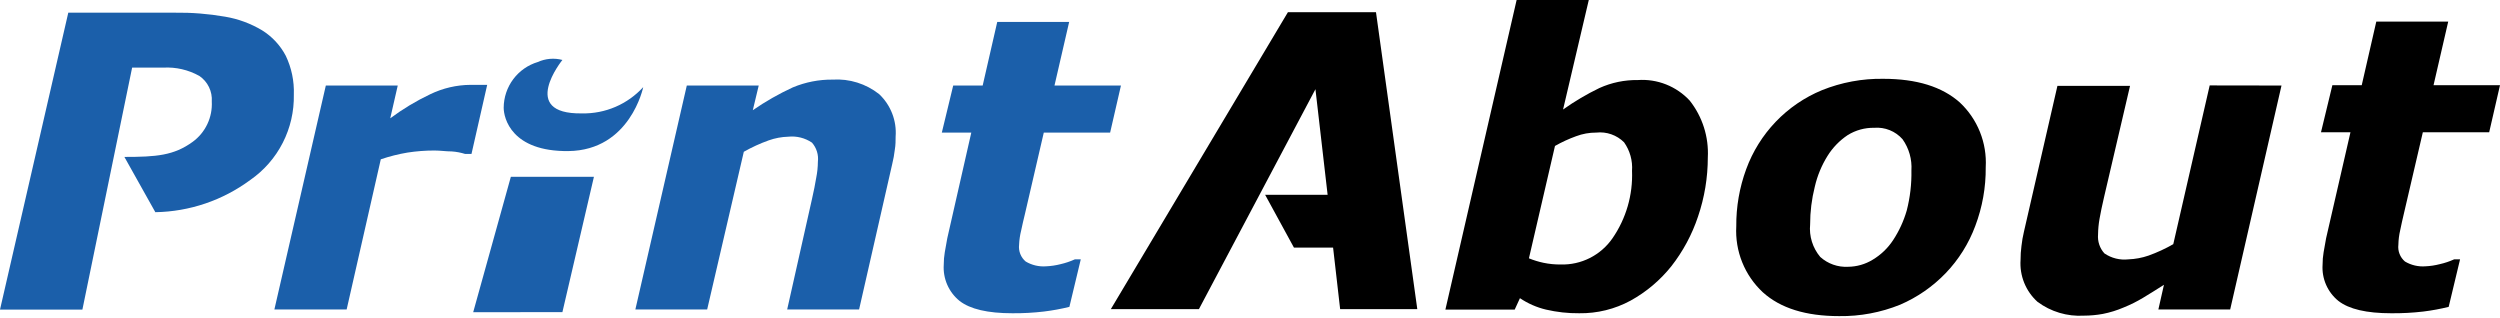
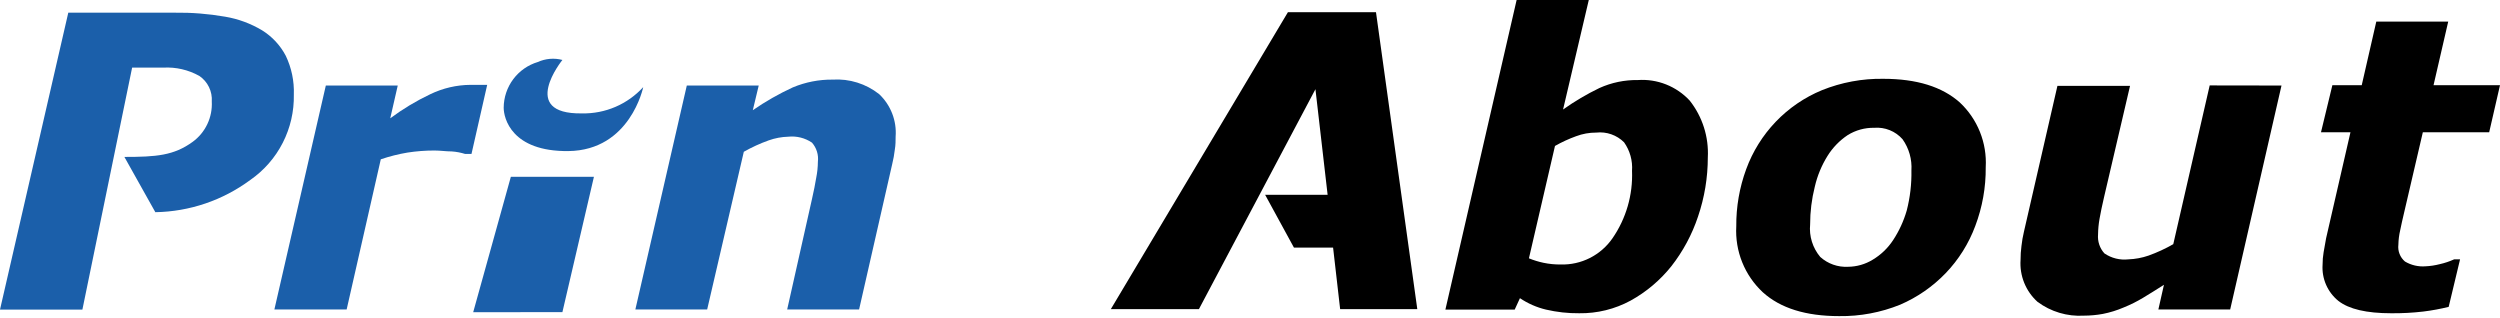
<svg xmlns="http://www.w3.org/2000/svg" width="440" height="56" viewBox="0 0 440 56" fill="none">
  <path d="M94.658 10.913C92.93 11.43 91.413 12.49 90.331 13.938C89.249 15.385 88.66 17.143 88.649 18.953C88.649 20.822 90.051 26.691 100.025 26.59C110.941 26.47 113.205 15.335 113.205 15.335C111.839 16.829 110.171 18.015 108.313 18.812C106.455 19.609 104.449 20 102.429 19.958C91.213 20.139 98.984 10.551 98.984 10.551C97.543 10.17 96.016 10.298 94.658 10.913V10.913Z" fill="#1B5FAA" />
  <path d="M21.892 27.618C27.52 27.618 30.584 27.377 33.909 24.965C35.016 24.159 35.903 23.087 36.491 21.847C37.079 20.608 37.348 19.241 37.274 17.87C37.334 16.994 37.164 16.117 36.781 15.327C36.398 14.537 35.815 13.861 35.091 13.368C33.156 12.286 30.954 11.777 28.742 11.901H23.254L14.501 54.491H0L12.018 2.233H30.745C33.718 2.192 36.688 2.427 39.618 2.937C41.925 3.324 44.14 4.142 46.147 5.349C47.899 6.44 49.33 7.98 50.293 9.811C51.312 11.939 51.8 14.284 51.715 16.644C51.775 19.591 51.105 22.507 49.766 25.131C48.428 27.755 46.462 30.004 44.044 31.678C39.198 35.264 33.359 37.245 27.34 37.346L21.892 27.618Z" fill="#1B5FAA" />
  <path d="M82.982 27.094H81.86C81.093 26.853 80.299 26.704 79.497 26.651C78.495 26.651 77.494 26.491 76.472 26.491C74.883 26.488 73.296 26.609 71.725 26.852C70.127 27.12 68.553 27.516 67.019 28.038L61.01 54.469H48.291L57.345 15.054H70.003L68.681 20.823C70.887 19.18 73.248 17.76 75.731 16.582C77.944 15.512 80.366 14.949 82.822 14.934H84.304H85.746L82.982 27.094Z" fill="#1B5FAA" />
  <path d="M104.532 31.114L98.984 54.932L83.281 54.952L89.91 31.114H104.532Z" fill="#1B5FAA" />
  <path d="M157.629 24.06C157.629 24.744 157.629 25.507 157.489 26.331C157.389 27.191 157.235 28.044 157.028 28.884L151.2 54.47H138.542L142.908 35.035C143.228 33.587 143.489 32.361 143.649 31.316C143.841 30.377 143.941 29.421 143.949 28.462C144.02 27.86 143.964 27.251 143.784 26.673C143.605 26.094 143.306 25.561 142.908 25.105C141.679 24.273 140.196 23.903 138.722 24.06C137.554 24.094 136.398 24.311 135.297 24.703C133.78 25.246 132.312 25.918 130.91 26.713L124.461 54.47H111.823L120.876 15.056H133.534L132.493 19.397C134.724 17.857 137.082 16.512 139.543 15.377C141.764 14.451 144.148 13.986 146.553 14.011C149.497 13.826 152.406 14.735 154.725 16.563C155.737 17.515 156.523 18.683 157.026 19.981C157.529 21.278 157.735 22.672 157.629 24.06V24.06Z" fill="#1B5FAA" />
-   <path d="M178.179 55.132C173.832 55.132 170.748 54.409 168.885 52.962C167.942 52.2 167.197 51.221 166.712 50.108C166.227 48.996 166.018 47.782 166.101 46.57C166.099 45.843 166.159 45.116 166.281 44.399C166.402 43.696 166.542 42.872 166.722 41.927L170.948 23.335H165.761L167.764 15.055H172.951L175.515 3.859H188.173L185.59 15.055H197.287L195.384 23.335H183.707L180.402 37.606C180.162 38.591 179.921 39.616 179.721 40.581C179.516 41.397 179.395 42.232 179.36 43.073C179.294 43.623 179.366 44.182 179.569 44.698C179.771 45.214 180.099 45.671 180.522 46.027C181.603 46.67 182.854 46.964 184.107 46.872C184.973 46.834 185.832 46.706 186.671 46.49C187.531 46.292 188.37 46.009 189.175 45.645H190.216L188.213 54.007C186.736 54.371 185.237 54.647 183.727 54.831C181.885 55.046 180.033 55.147 178.179 55.132V55.132Z" fill="#1B5FAA" />
  <path d="M211.008 54.409H195.506L226.671 2.151H242.174L249.444 54.409H235.865L234.623 43.576H227.733L222.665 34.29H233.661L231.518 15.698L211.008 54.409Z" fill="black" />
  <path d="M300.576 27.717C300.575 31.252 299.993 34.763 298.854 38.108C297.798 41.279 296.206 44.243 294.147 46.871C292.179 49.331 289.75 51.38 286.997 52.901C284.219 54.41 281.102 55.178 277.943 55.132C275.975 55.153 274.012 54.937 272.095 54.489C270.458 54.1 268.905 53.419 267.508 52.479L266.587 54.489H254.389L266.927 0H279.626L275.099 19.275C277.119 17.838 279.257 16.574 281.489 15.496C283.615 14.534 285.926 14.053 288.258 14.089C289.953 13.971 291.653 14.235 293.233 14.861C294.813 15.487 296.234 16.459 297.392 17.707C299.631 20.544 300.764 24.103 300.576 27.717V27.717ZM287.237 30.068C287.365 28.281 286.869 26.504 285.835 25.044C285.199 24.411 284.43 23.93 283.584 23.634C282.738 23.339 281.838 23.236 280.948 23.335C279.73 23.33 278.522 23.548 277.383 23.978C276.101 24.441 274.862 25.013 273.677 25.687L269.091 45.464C269.914 45.801 270.765 46.063 271.634 46.248C272.635 46.46 273.656 46.561 274.679 46.55C276.459 46.603 278.225 46.21 279.816 45.407C281.407 44.603 282.774 43.414 283.792 41.947C286.196 38.468 287.406 34.298 287.237 30.068V30.068Z" fill="black" />
  <path d="M349.488 29.426C349.522 32.962 348.897 36.473 347.645 39.778C346.494 42.873 344.722 45.699 342.437 48.078C340.161 50.443 337.437 52.329 334.426 53.626C331.016 55.004 327.366 55.687 323.69 55.636C317.842 55.636 313.355 54.249 310.251 51.435C308.672 49.965 307.435 48.163 306.628 46.159C305.821 44.154 305.465 41.996 305.584 39.838C305.556 36.41 306.146 33.005 307.326 29.788C308.465 26.67 310.237 23.824 312.53 21.429C314.822 19.035 317.586 17.145 320.646 15.88C324.082 14.495 327.759 13.811 331.461 13.87C337.33 13.87 341.796 15.257 344.921 18.03C346.469 19.477 347.68 21.248 348.469 23.218C349.258 25.188 349.606 27.307 349.488 29.426V29.426ZM333.184 42.27C334.243 40.659 335.053 38.898 335.587 37.044C336.178 34.747 336.454 32.381 336.409 30.009C336.536 28.048 335.985 26.102 334.846 24.502C334.228 23.802 333.455 23.255 332.589 22.906C331.724 22.558 330.789 22.416 329.859 22.492C328.213 22.462 326.593 22.909 325.192 23.779C323.764 24.73 322.555 25.977 321.647 27.437C320.604 29.108 319.845 30.942 319.404 32.863C318.858 35.032 318.582 37.26 318.583 39.496C318.484 40.522 318.59 41.557 318.897 42.541C319.203 43.525 319.702 44.437 320.365 45.224C321.027 45.82 321.799 46.28 322.638 46.576C323.476 46.873 324.365 47.001 325.252 46.953C326.787 46.942 328.29 46.511 329.599 45.707C331.037 44.847 332.263 43.672 333.184 42.27V42.27Z" fill="black" />
  <path d="M401.544 15.054L392.511 54.469H379.873L380.854 50.127C379.592 50.931 378.371 51.695 377.169 52.419C376.086 53.07 374.955 53.634 373.784 54.107C372.593 54.62 371.351 55.004 370.079 55.253C368.981 55.452 367.869 55.553 366.754 55.554C363.836 55.728 360.951 54.867 358.602 53.122C357.579 52.201 356.779 51.057 356.262 49.779C355.745 48.501 355.524 47.122 355.618 45.746C355.616 44.926 355.67 44.106 355.778 43.294C355.87 42.441 356.017 41.595 356.218 40.761L362.107 15.115H374.886L370.319 34.671C369.978 36.158 369.698 37.445 369.518 38.51C369.357 39.419 369.27 40.34 369.257 41.264C369.203 41.867 369.275 42.476 369.468 43.05C369.661 43.625 369.971 44.153 370.379 44.6C371.618 45.444 373.117 45.815 374.605 45.645C375.813 45.602 377.008 45.378 378.15 44.982C379.655 44.442 381.11 43.769 382.497 42.972L388.906 15.034L401.544 15.054Z" fill="black" />
  <path d="M420.852 55.133C416.506 55.133 413.421 54.41 411.559 52.962C410.616 52.201 409.87 51.222 409.385 50.109C408.901 48.996 408.691 47.782 408.775 46.571C408.772 45.843 408.833 45.117 408.955 44.4C409.075 43.697 409.215 42.873 409.395 41.928L413.682 23.276H408.494L410.497 14.995H415.665L418.228 3.8H430.887L428.303 14.995H440L438.097 23.276H426.42L423.095 37.546C422.855 38.531 422.635 39.556 422.434 40.521C422.238 41.358 422.131 42.214 422.114 43.074C422.048 43.624 422.119 44.183 422.322 44.699C422.525 45.214 422.853 45.671 423.276 46.028C424.357 46.67 425.608 46.965 426.861 46.872C427.72 46.835 428.572 46.707 429.404 46.49C430.272 46.295 431.118 46.013 431.928 45.646H432.97L430.967 54.008C429.496 54.372 428.004 54.648 426.5 54.832C424.626 55.05 422.739 55.151 420.852 55.133V55.133Z" fill="black" />
</svg>